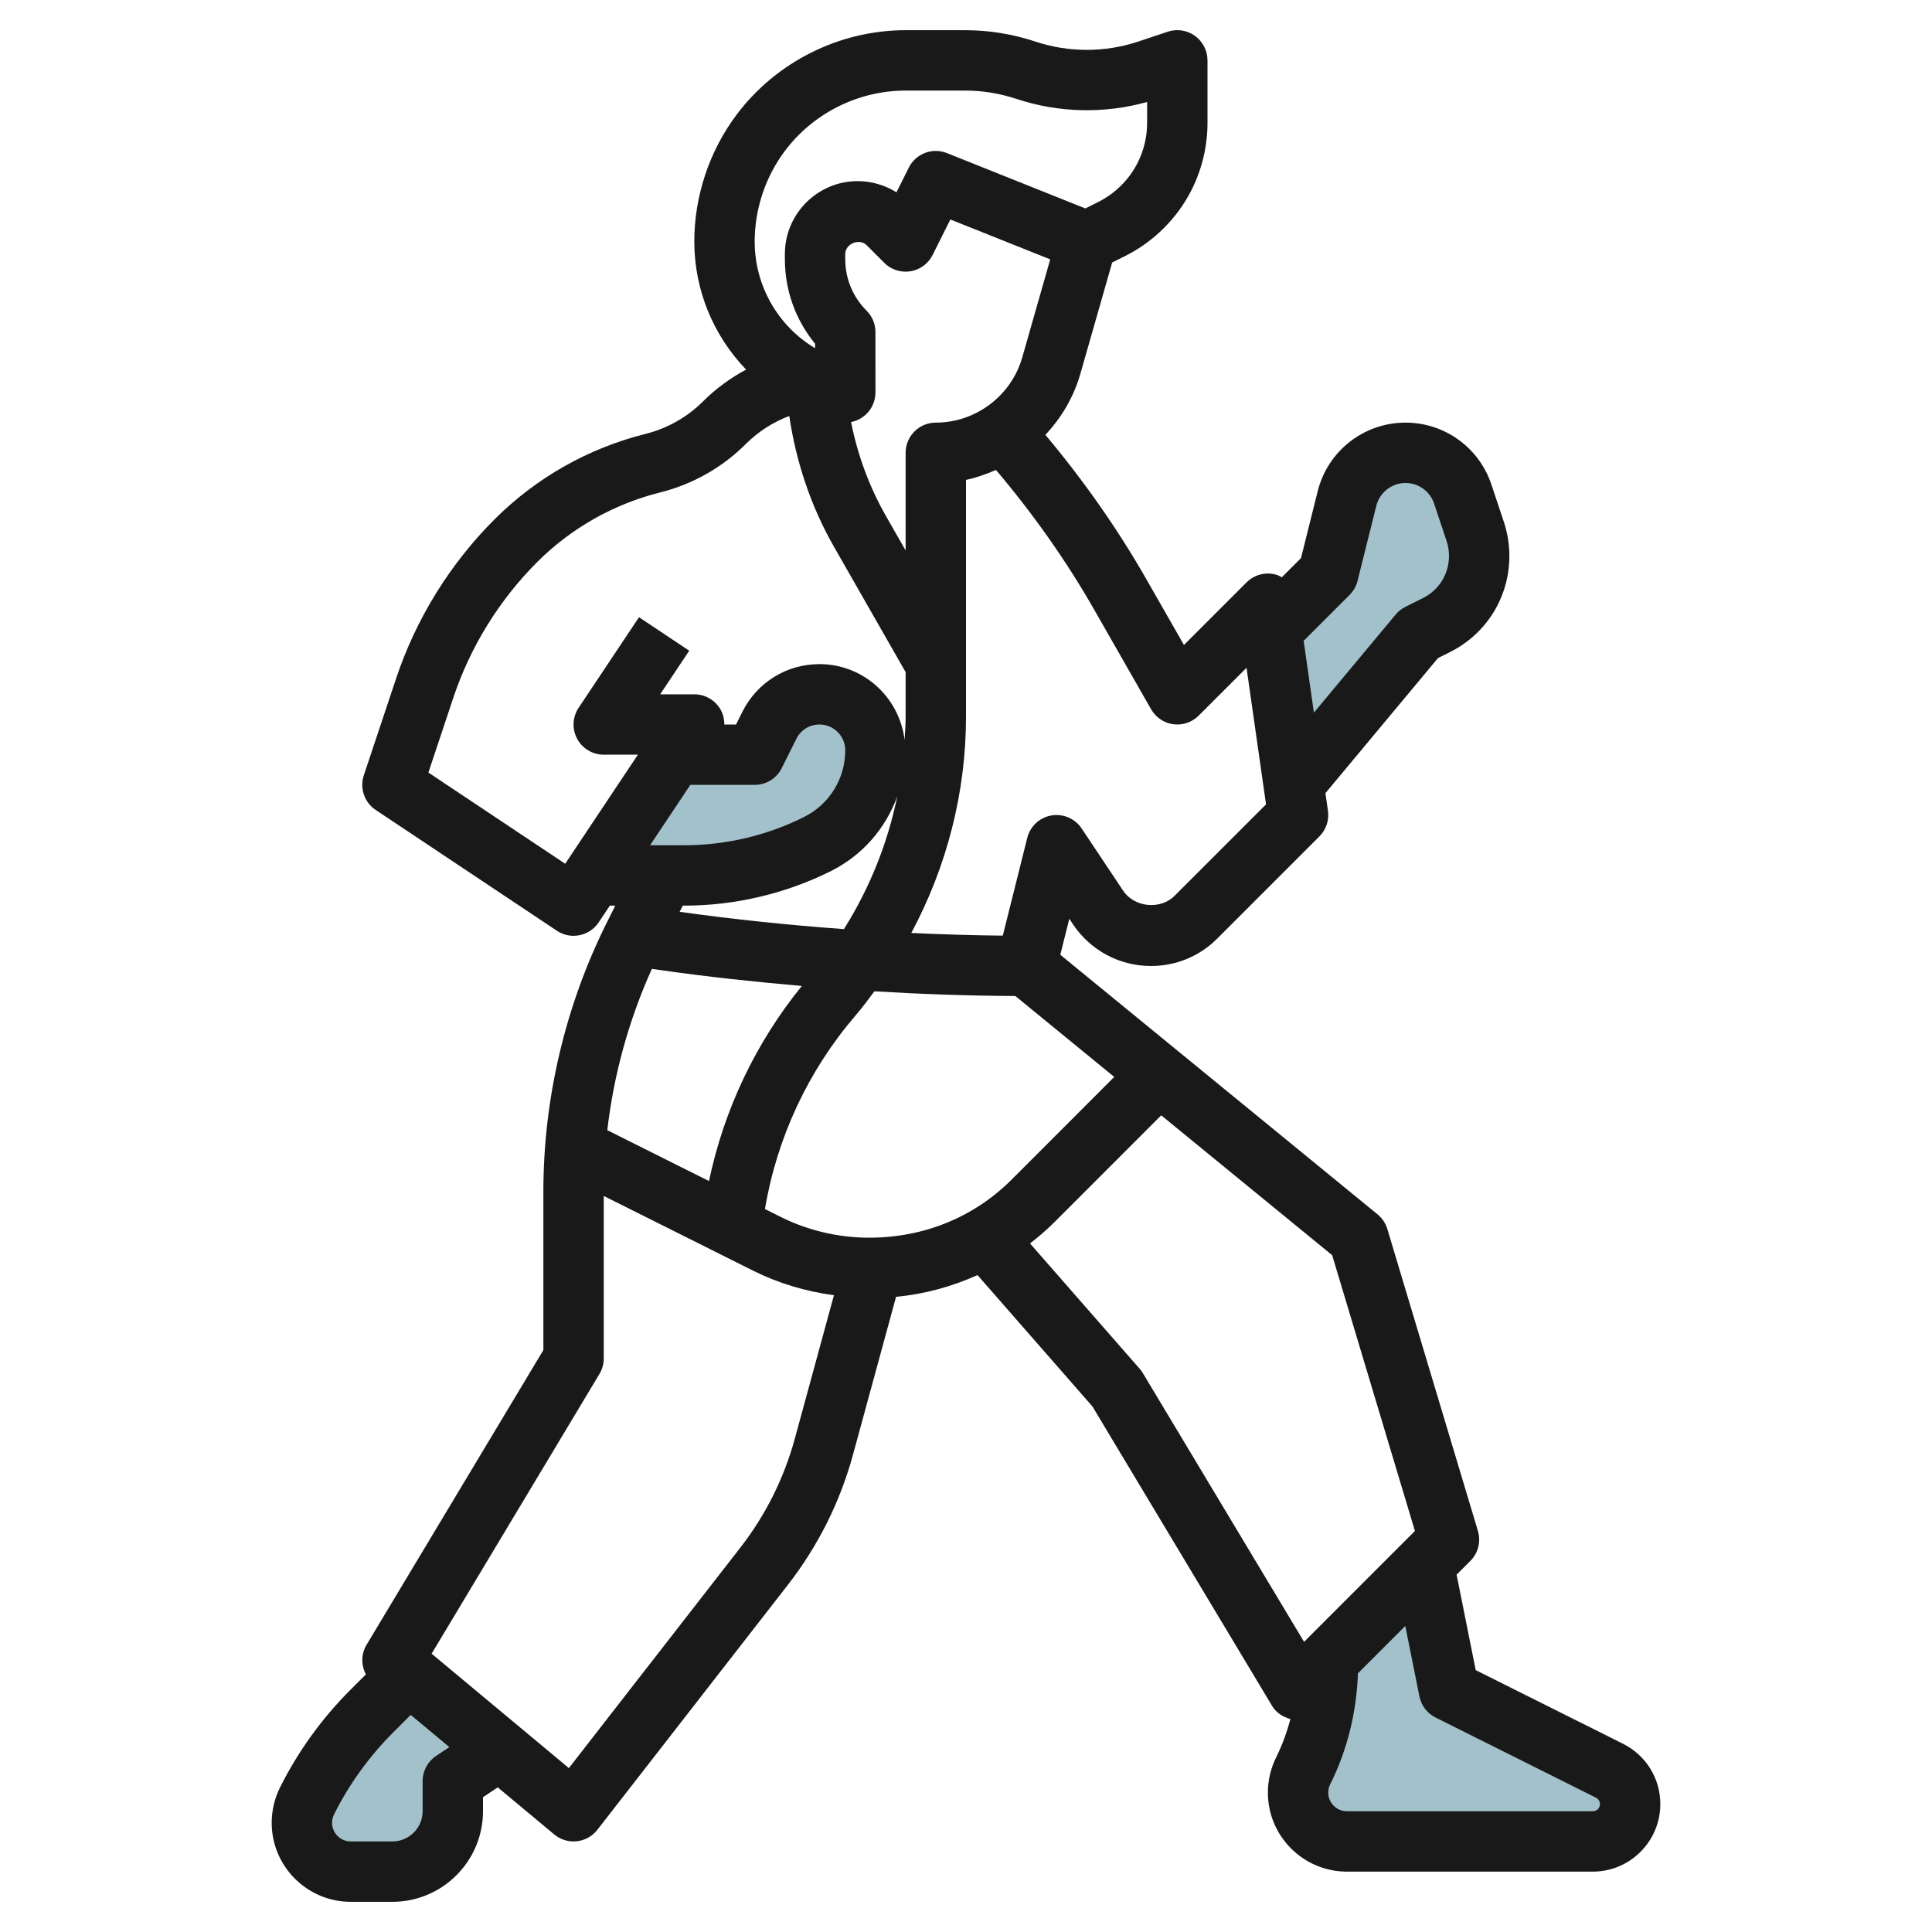
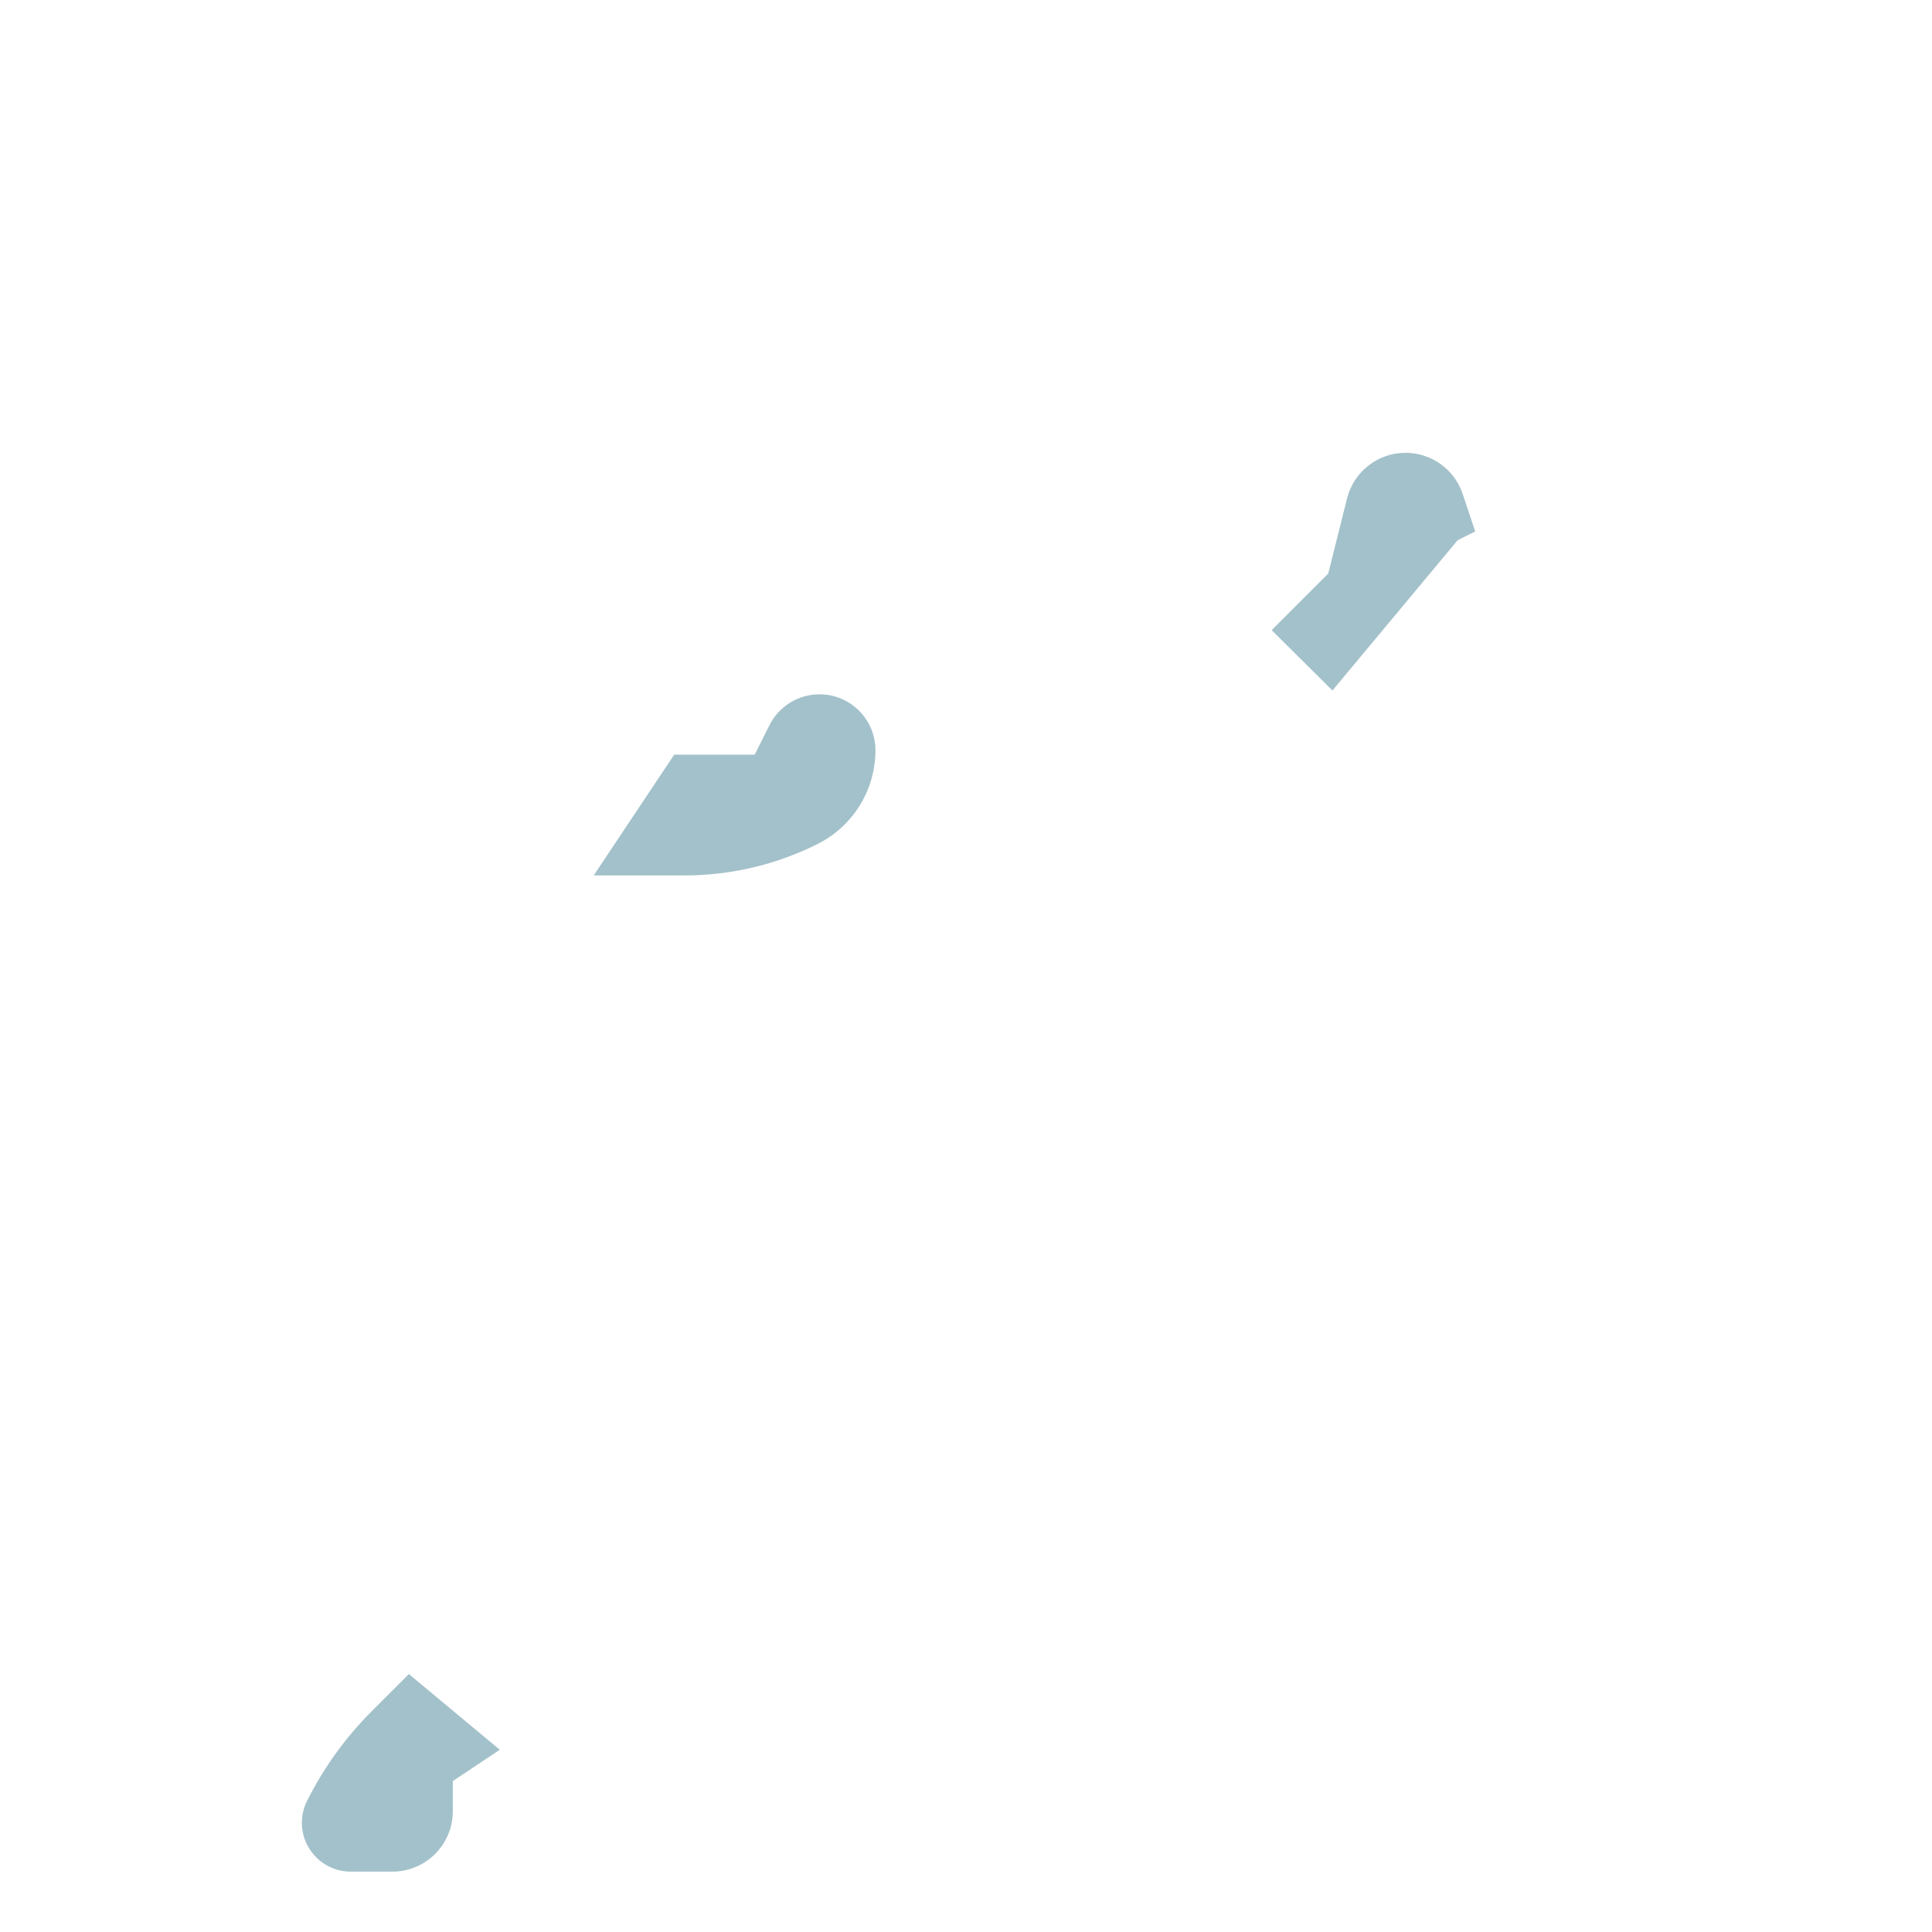
<svg xmlns="http://www.w3.org/2000/svg" id="Layer_3" enable-background="new 0 0 64 64" height="512" viewBox="0 0 64 64" width="512">
  <g>
    <g fill="#a3c1ca">
      <path d="m13.545 55.455-1.234 1.234c-.868.868-1.591 1.871-2.14 2.969-.113.225-.171.473-.171.724 0 .894.724 1.618 1.618 1.618h1.381c1.105 0 2.001-.896 2.001-2.001v-.999l1.556-1.037" />
-       <path d="m47.167 51.833.833 4.167 5.317 2.658c.418.21.683.638.683 1.106 0 .683-.553 1.236-1.236 1.236h-8.146c-.894 0-1.618-.724-1.618-1.618 0-.251.058-.499.171-.724.545-1.09.829-2.293.829-3.512v-.146" />
      <path d="m19.667 29h3.007c1.53 0 3.039-.356 4.407-1.04 1.176-.588 1.919-1.791 1.919-3.106 0-1.024-.83-1.854-1.854-1.854-.702 0-1.344.397-1.658 1.025l-.488.975h-2.667" />
-       <path d="m42.125 20.875 1.875-1.875.622-2.487c.222-.889 1.021-1.513 1.938-1.513.86 0 1.623.55 1.895 1.366l.413 1.239c.088.262.132.535.132.811 0 .971-.549 1.858-1.417 2.292l-.583.292-4.146 4.976" />
+       <path d="m42.125 20.875 1.875-1.875.622-2.487c.222-.889 1.021-1.513 1.938-1.513.86 0 1.623.55 1.895 1.366l.413 1.239l-.583.292-4.146 4.976" />
    </g>
-     <path d="m9.276 59.211c-.18.361-.276.767-.276 1.171 0 1.443 1.174 2.618 2.618 2.618h1.382c1.654 0 3-1.347 3-3.001v-.464l.489-.326 1.871 1.559c.181.151.407.232.64.232.036 0 .071-.002.107-.006.27-.029.516-.166.682-.38l6.313-8.117c.496-.638.93-1.327 1.292-2.05.362-.724.652-1.485.864-2.264l1.425-5.224c.943-.089 1.849-.338 2.698-.72l3.807 4.351 5.954 9.924c.134.223.358.364.606.431-.119.436-.271.862-.472 1.266-.18.361-.276.767-.276 1.171 0 1.443 1.174 2.618 2.618 2.618h8.146c1.233 0 2.236-1.003 2.236-2.236 0-.852-.473-1.617-1.236-2l-4.879-2.439-.633-3.162.455-.455c.26-.26.356-.642.251-.994l-3-10c-.058-.191-.17-.36-.325-.487l-10.509-8.599.298-1.192.12.18c.577.866 1.543 1.384 2.585 1.384.831 0 1.611-.323 2.197-.91l3.383-3.383c.223-.223.328-.537.283-.849l-.083-.584 3.728-4.474.395-.198c1.215-.606 1.97-1.827 1.97-3.187 0-.383-.062-.762-.183-1.127l-.413-1.239c-.409-1.225-1.552-2.049-2.844-2.049-1.378 0-2.574.934-2.909 2.271l-.554 2.217-.635.635c-.048-.025-.093-.055-.145-.072-.36-.122-.755-.026-1.023.241l-2.074 2.074-1.246-2.18c-.964-1.688-2.092-3.287-3.344-4.781.527-.563.936-1.244 1.157-2.017l1.055-3.692.435-.218c.948-.474 1.73-1.256 2.204-2.203.339-.679.519-1.441.519-2.202v-2.073c0-.321-.154-.623-.415-.812-.261-.188-.597-.24-.901-.138l-.983.328c-1.096.365-2.305.366-3.403-.001-.754-.25-1.539-.377-2.334-.377h-1.964c-2.191 0-4.285 1.047-5.6 2.8-.902 1.203-1.4 2.694-1.4 4.2 0 1.631.646 3.132 1.716 4.243-.52.28-1.002.629-1.423 1.05-.526.525-1.186.899-1.907 1.08-1.895.473-3.626 1.453-5.008 2.835-1.474 1.474-2.601 3.298-3.258 5.272l-1.068 3.203c-.143.428.019.898.394 1.148l6 4c.17.114.363.169.553.169.323 0 .64-.156.833-.445l.37-.555h.18l-.276.553c-1.378 2.755-2.106 5.839-2.106 8.919v5.251l-5.857 9.763c-.185.308-.182.678-.023.98l-.516.516c-.947.948-1.73 2.034-2.328 3.229zm5.169-1.043c-.278.186-.445.498-.445.832v.999c0 .552-.449 1.001-1 1.001h-1.381c-.342 0-.619-.277-.619-.618 0-.096.022-.191.065-.276.501-1.003 1.159-1.915 1.953-2.71l.588-.588 1.28 1.067zm7.149-26.073.324.046c1.538.22 3.089.384 4.644.52-1.526 1.88-2.579 4.094-3.075 6.463l-3.369-1.685c.212-1.842.714-3.652 1.476-5.344zm6.743 1.548c.222-.259.426-.531.629-.804 1.557.092 3.114.148 4.668.155l3.277 2.681-3.403 3.404c-1.24 1.238-2.891 1.921-4.72 1.921-1.016 0-2.032-.24-2.939-.694l-.509-.255c.398-2.368 1.434-4.585 2.997-6.408zm18.683 22.553c.061.303.257.561.533.698l5.316 2.657c.081.042.131.123.131.213 0 .13-.106.236-.236.236h-8.146c-.341 0-.618-.277-.618-.618 0-.096.022-.191.065-.276.569-1.137.876-2.403.918-3.675l1.569-1.569zm-.149-5.481-3.672 3.673-5.341-8.902c-.031-.051-.065-.099-.105-.144l-3.632-4.151c.278-.217.549-.446.802-.699l3.544-3.545 5.663 4.633zm-2.164-31.008c.128-.128.219-.289.263-.465l.622-2.485c.111-.445.51-.757.968-.757.43 0 .811.274.947.683l.413 1.238c.053.16.08.327.08.495 0 .596-.331 1.132-.865 1.397l-.583.292c-.123.062-.232.148-.32.254l-2.707 3.248-.34-2.379zm-6.575 3.789c.155.271.426.454.735.495.311.041.62-.064.84-.284l1.586-1.586.646 4.525-3.03 3.029c-.47.471-1.333.386-1.703-.169l-1.375-2.062c-.22-.33-.613-.497-1.003-.431-.39.067-.703.358-.799.743l-.81 3.238c-1.009-.009-2.02-.042-3.031-.088 1.173-2.191 1.812-4.647 1.812-7.165v-1.741-6.103c.345-.072.674-.19.992-.33 1.217 1.437 2.312 2.981 3.245 4.612zm-4.269-11.655c-.363 1.271-1.541 2.159-2.863 2.159-.552 0-1 .447-1 1v3.234l-.644-1.126c-.554-.969-.947-2.031-1.163-3.127.152-.03.298-.095.423-.193.243-.189.385-.48.385-.789l-.001-2c0-.265-.105-.519-.292-.706-.457-.456-.708-1.063-.708-1.707v-.172c0-.338.468-.532.707-.293l.586.586c.227.228.549.33.867.28.317-.052.59-.253.734-.54l.588-1.177 3.308 1.322zm-7.863-6.841c.939-1.252 2.434-2 4-2h1.964c.58 0 1.152.093 1.702.275 1.396.465 2.92.499 4.334.103v.695c0 .452-.107.904-.309 1.309-.281.562-.746 1.027-1.31 1.309l-.427.214-4.583-1.833c-.486-.195-1.034.017-1.266.481l-.408.817c-.383-.238-.829-.37-1.283-.37-1.331 0-2.414 1.083-2.414 2.414v.172c0 1.032.353 2.011 1 2.799v.15c-1.218-.729-2-2.056-2-3.535 0-1.075.355-2.141 1-3zm-7.277 23.613-4.532-3.021.826-2.479c.561-1.683 1.52-3.235 2.775-4.491 1.125-1.125 2.536-1.924 4.079-2.31 1.074-.269 2.055-.823 2.836-1.605.409-.409.901-.723 1.439-.928.223 1.515.715 2.993 1.474 4.322l2.38 4.164v1.476c0 .259-.019.515-.034.772-.171-1.412-1.363-2.513-2.82-2.513-1.088 0-2.066.604-2.553 1.578l-.211.422h-.387c0-.162-.034-.324-.113-.472-.174-.325-.513-.528-.882-.528h-1.131l.963-1.445-1.664-1.109-2 3c-.205.307-.224.701-.05 1.026s.513.528.882.528h1.131zm3.951-.613h-1.139l1.333-2h2.132c.379 0 .725-.214.895-.553l.487-.975c.145-.291.438-.472.764-.472.471 0 .854.384.854.854 0 .941-.524 1.789-1.366 2.211-1.224.612-2.593.935-3.96.935zm0 2c1.675 0 3.354-.396 4.854-1.146 1.047-.524 1.811-1.415 2.194-2.471-.319 1.558-.917 3.046-1.766 4.395-1.822-.132-3.64-.322-5.441-.573l.103-.205zm-2.817 15.515c.094-.156.143-.333.143-.515v-5.382l4.953 2.477c.828.414 1.729.683 2.672.812l-1.296 4.751c-.177.651-.421 1.289-.724 1.895s-.667 1.183-1.082 1.716l-5.678 7.301-4.547-3.789z" fill="#191919" />
  </g>
</svg>